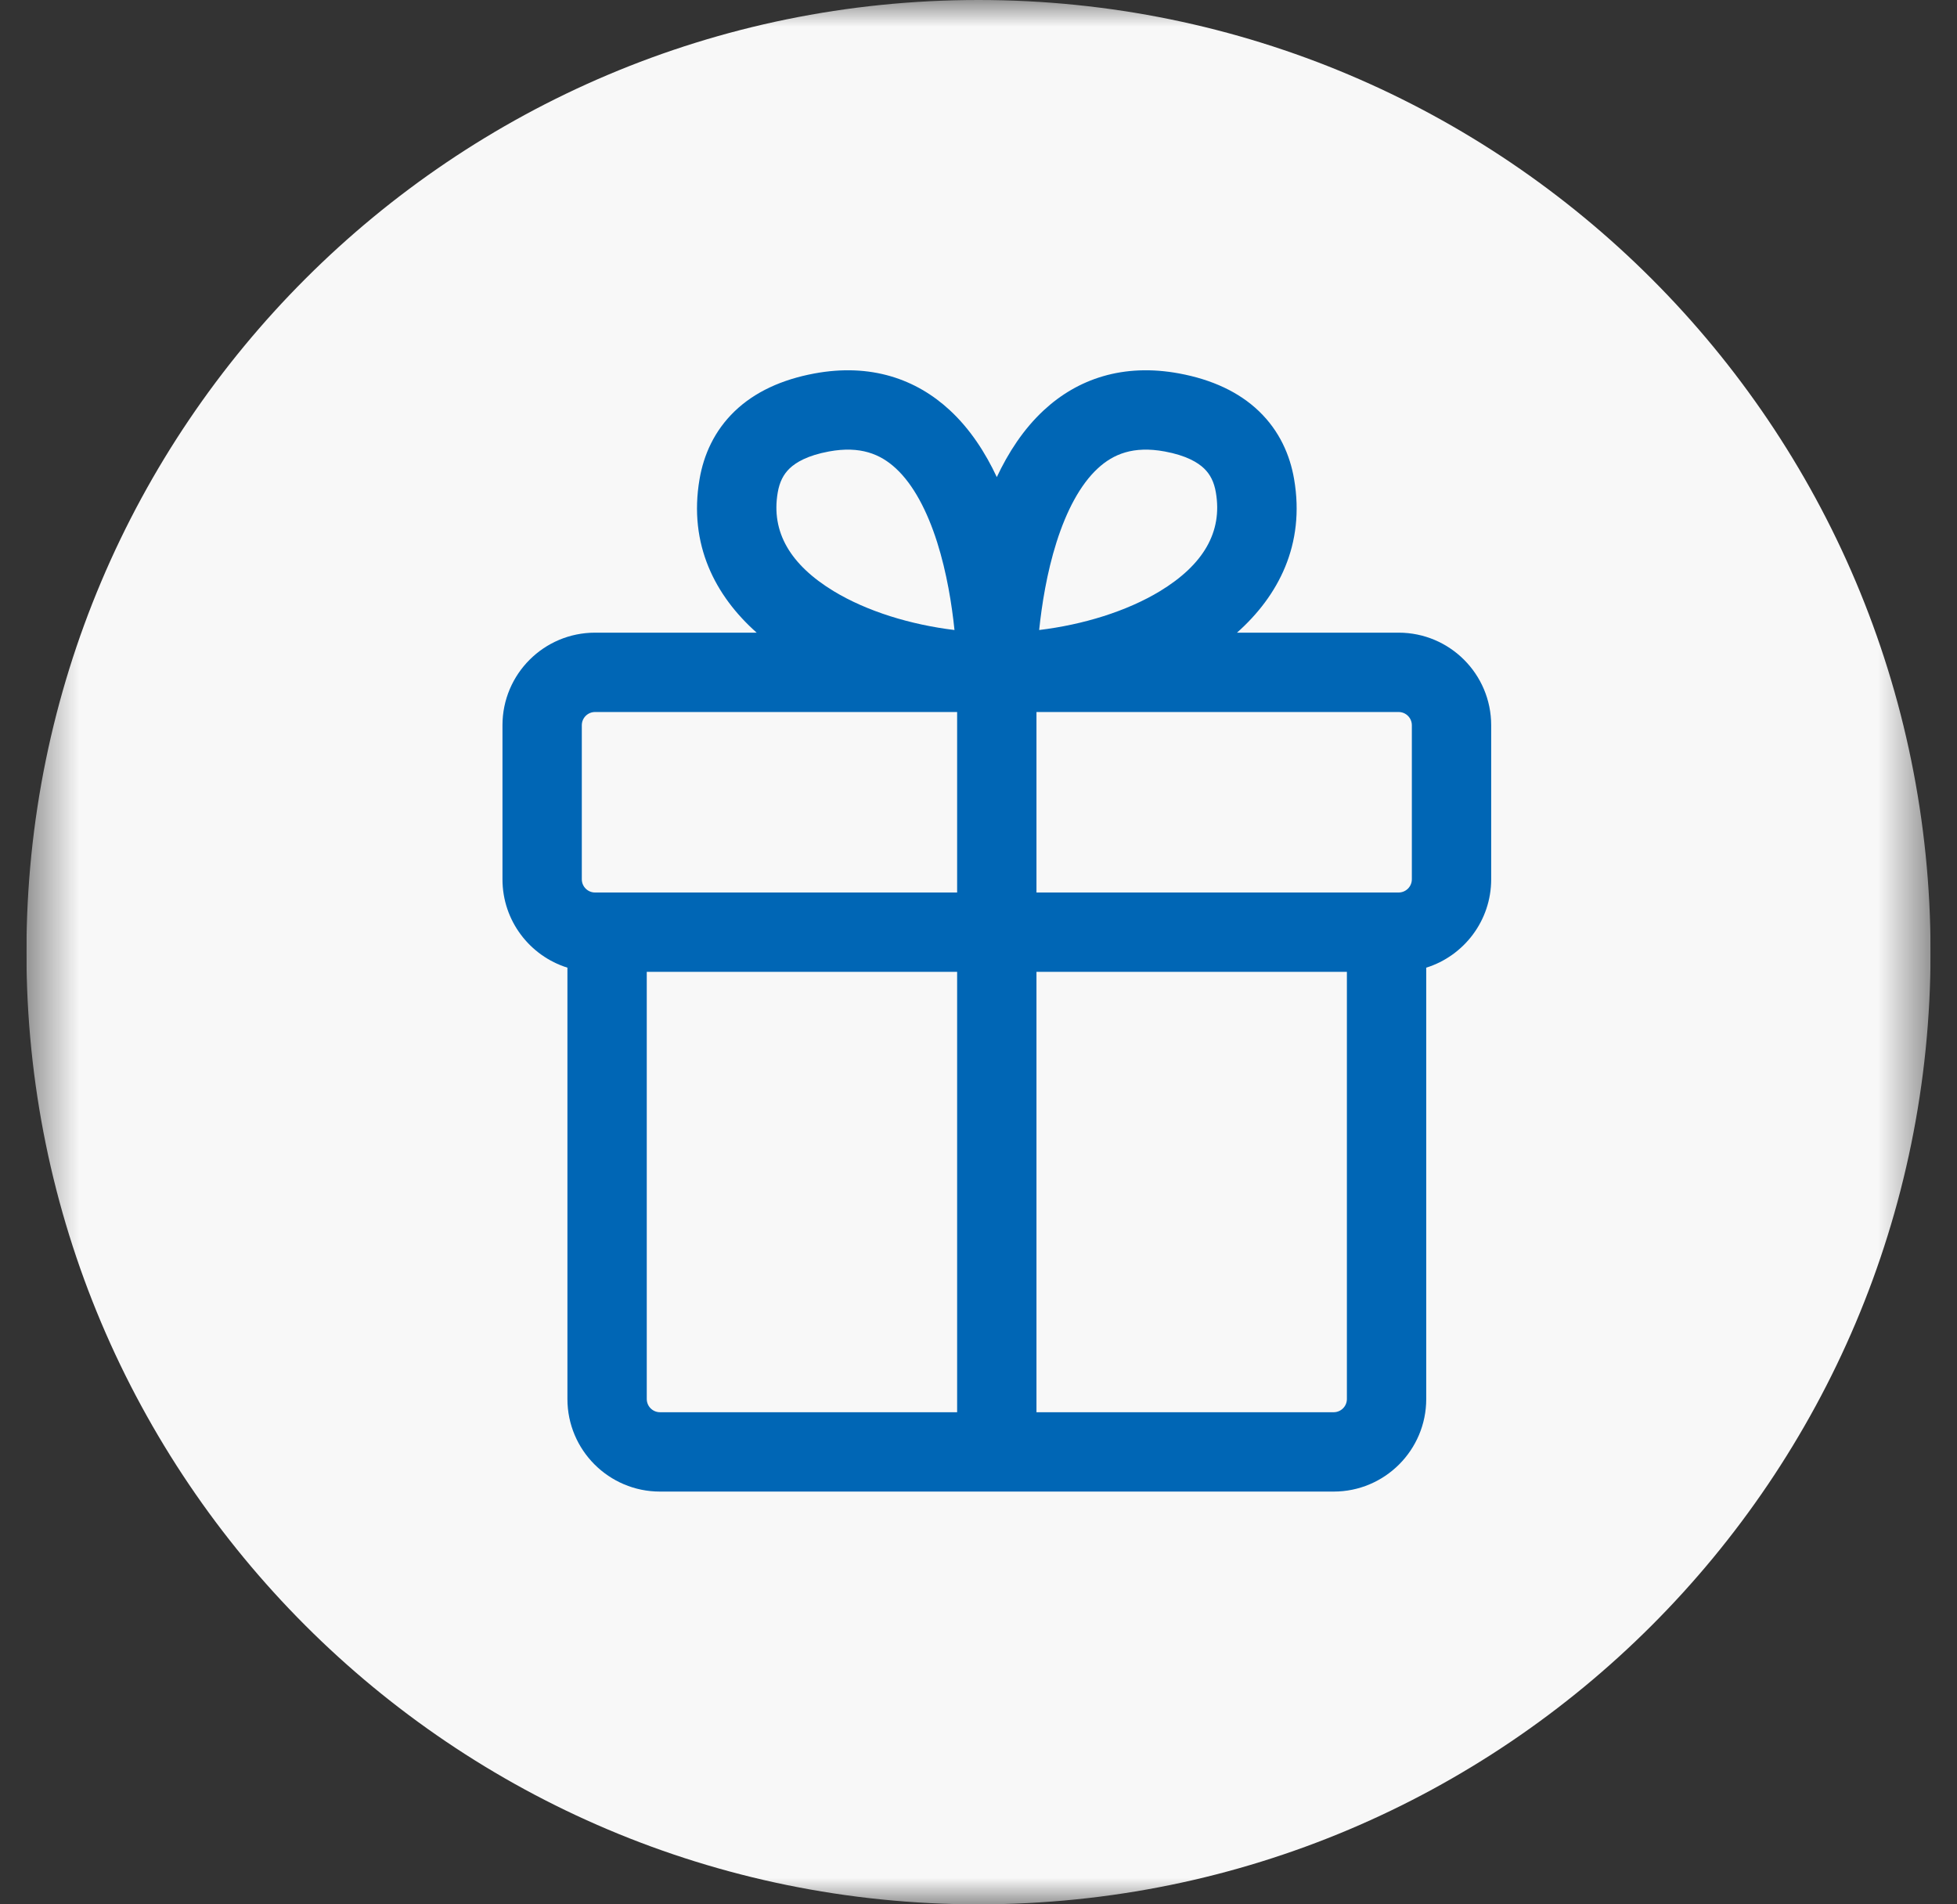
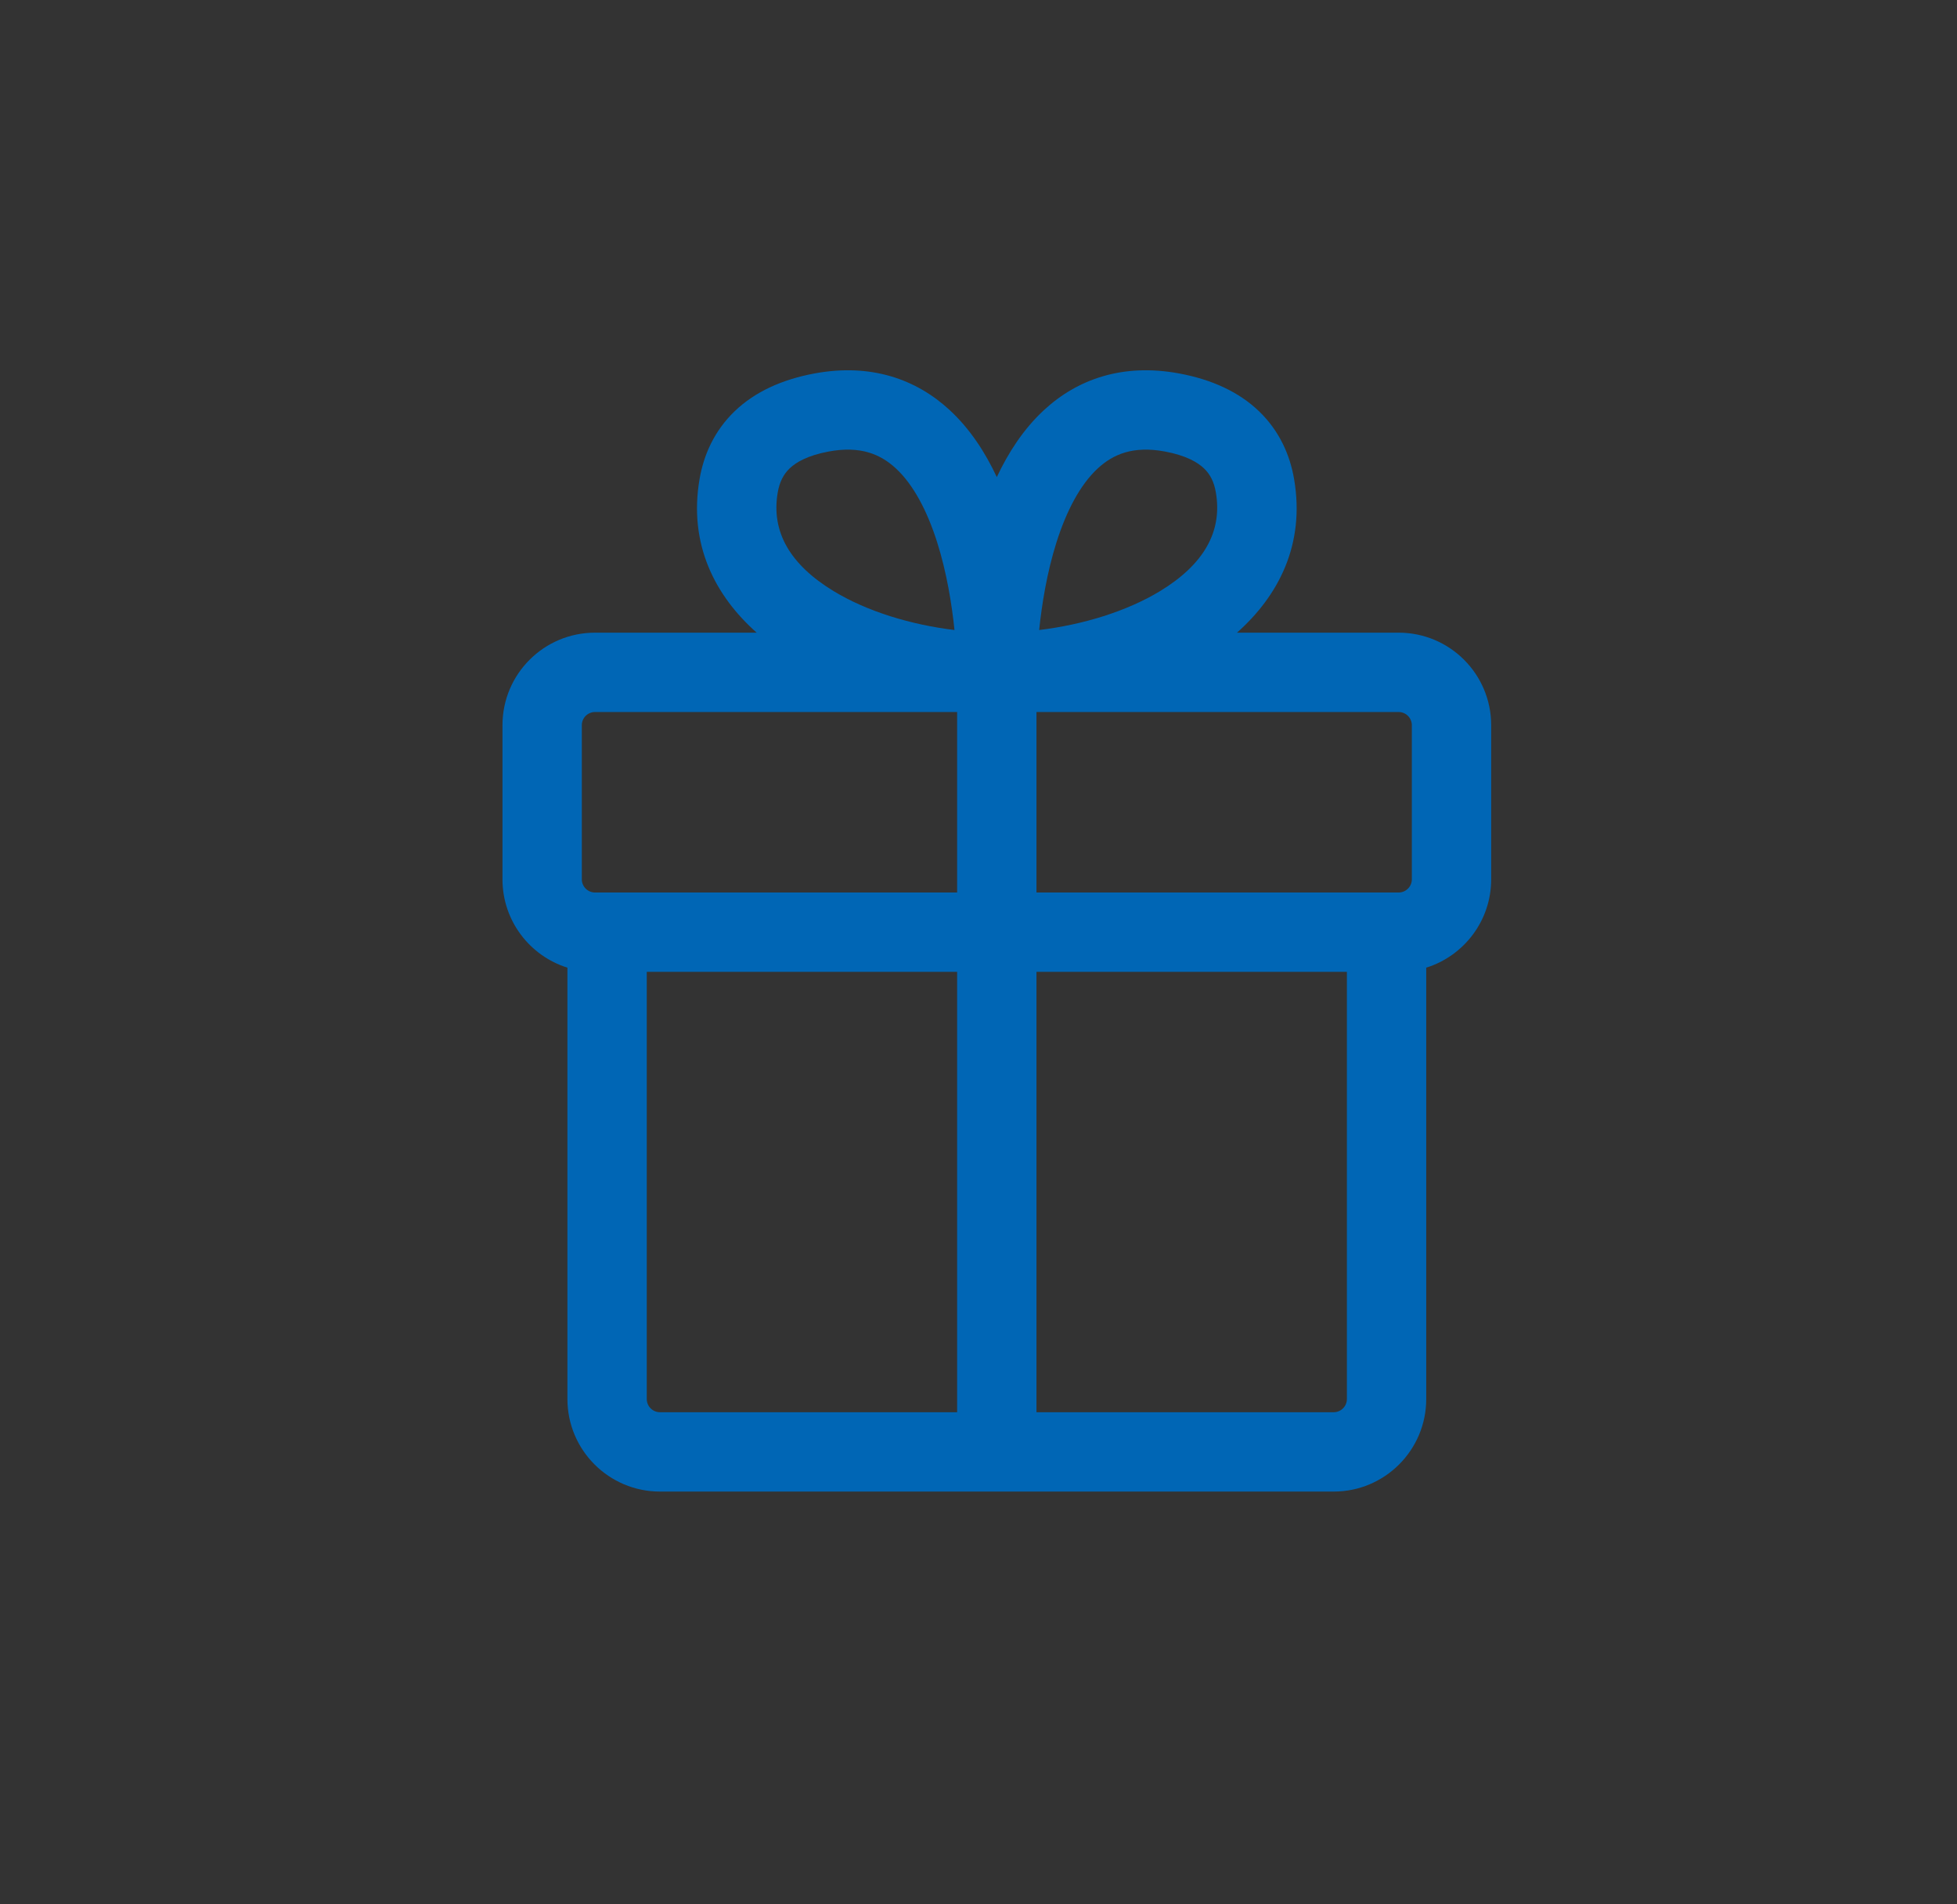
<svg xmlns="http://www.w3.org/2000/svg" width="37" height="36" viewBox="0 0 37 36" fill="none">
  <rect x="0" y="0" width="37" height="36" fill="#333333" stroke="none" />
  <g clip-path="url(#clip0_669_16)">
    <mask id="mask0_669_16" style="mask-type:luminance" maskUnits="userSpaceOnUse" x="0" y="0" width="37" height="36">
      <path d="M36.5 0H0.5V36H36.5V0Z" fill="white" />
    </mask>
    <g mask="url(#mask0_669_16)">
-       <path d="M18.5 36C28.441 36 36.5 27.941 36.5 18C36.5 8.059 28.441 0 18.5 0C8.559 0 0.5 8.059 0.5 18C0.5 27.941 8.559 36 18.5 36Z" fill="#F8F8F8" />
-       <path fill-rule="evenodd" clip-rule="evenodd" d="M13.226 9.058C13.014 10.296 13.526 11.268 14.306 11.96H11.25C10.284 11.96 9.5 12.743 9.5 13.71V16.622C9.5 17.407 10.017 18.071 10.728 18.293V26.447C10.728 27.413 11.512 28.197 12.478 28.197H18.846H25.215C26.181 28.197 26.965 27.413 26.965 26.447V18.293C27.676 18.071 28.193 17.407 28.193 16.622V13.71C28.193 12.743 27.409 11.96 26.443 11.96H23.387C24.167 11.268 24.679 10.296 24.467 9.058C24.389 8.6 24.189 8.146 23.804 7.775C23.423 7.409 22.913 7.175 22.295 7.06C21.233 6.863 20.372 7.164 19.734 7.756C19.349 8.113 19.062 8.559 18.846 9.019C18.631 8.559 18.344 8.113 17.959 7.756C17.321 7.164 16.46 6.863 15.398 7.06C14.78 7.175 14.27 7.409 13.889 7.775C13.504 8.146 13.304 8.6 13.226 9.058ZM18.046 11.91C17.997 11.434 17.901 10.827 17.718 10.25C17.528 9.653 17.268 9.161 16.939 8.856C16.646 8.584 16.265 8.425 15.671 8.535C15.266 8.61 15.048 8.741 14.928 8.856C14.812 8.968 14.738 9.112 14.704 9.311C14.576 10.059 14.943 10.678 15.763 11.176C16.393 11.558 17.219 11.81 18.046 11.91ZM11 13.71C11 13.572 11.112 13.46 11.25 13.46H18.096V16.872H11.478H11.25C11.112 16.872 11 16.76 11 16.622V13.71ZM12.228 18.372V26.447C12.228 26.585 12.34 26.697 12.478 26.697H18.096V18.372H12.228ZM19.596 18.372V26.697H25.215C25.353 26.697 25.465 26.585 25.465 26.447V18.372H19.596ZM26.443 16.872C26.581 16.872 26.693 16.76 26.693 16.622V13.71C26.693 13.572 26.581 13.46 26.443 13.46H19.596V16.872H26.215H26.443ZM19.975 10.25C19.792 10.827 19.696 11.434 19.647 11.91C20.474 11.81 21.299 11.558 21.93 11.176C22.75 10.678 23.116 10.059 22.988 9.311C22.955 9.112 22.881 8.968 22.765 8.856C22.645 8.741 22.427 8.61 22.022 8.535C21.428 8.425 21.047 8.584 20.754 8.856C20.424 9.161 20.165 9.653 19.975 10.25Z" fill="#0066B5" />
+       <path fill-rule="evenodd" clip-rule="evenodd" d="M13.226 9.058C13.014 10.296 13.526 11.268 14.306 11.96H11.25C10.284 11.96 9.5 12.743 9.5 13.71V16.622C9.5 17.407 10.017 18.071 10.728 18.293V26.447C10.728 27.413 11.512 28.197 12.478 28.197H25.215C26.181 28.197 26.965 27.413 26.965 26.447V18.293C27.676 18.071 28.193 17.407 28.193 16.622V13.71C28.193 12.743 27.409 11.96 26.443 11.96H23.387C24.167 11.268 24.679 10.296 24.467 9.058C24.389 8.6 24.189 8.146 23.804 7.775C23.423 7.409 22.913 7.175 22.295 7.06C21.233 6.863 20.372 7.164 19.734 7.756C19.349 8.113 19.062 8.559 18.846 9.019C18.631 8.559 18.344 8.113 17.959 7.756C17.321 7.164 16.46 6.863 15.398 7.06C14.78 7.175 14.27 7.409 13.889 7.775C13.504 8.146 13.304 8.6 13.226 9.058ZM18.046 11.91C17.997 11.434 17.901 10.827 17.718 10.25C17.528 9.653 17.268 9.161 16.939 8.856C16.646 8.584 16.265 8.425 15.671 8.535C15.266 8.61 15.048 8.741 14.928 8.856C14.812 8.968 14.738 9.112 14.704 9.311C14.576 10.059 14.943 10.678 15.763 11.176C16.393 11.558 17.219 11.81 18.046 11.91ZM11 13.71C11 13.572 11.112 13.46 11.25 13.46H18.096V16.872H11.478H11.25C11.112 16.872 11 16.76 11 16.622V13.71ZM12.228 18.372V26.447C12.228 26.585 12.34 26.697 12.478 26.697H18.096V18.372H12.228ZM19.596 18.372V26.697H25.215C25.353 26.697 25.465 26.585 25.465 26.447V18.372H19.596ZM26.443 16.872C26.581 16.872 26.693 16.76 26.693 16.622V13.71C26.693 13.572 26.581 13.46 26.443 13.46H19.596V16.872H26.215H26.443ZM19.975 10.25C19.792 10.827 19.696 11.434 19.647 11.91C20.474 11.81 21.299 11.558 21.93 11.176C22.75 10.678 23.116 10.059 22.988 9.311C22.955 9.112 22.881 8.968 22.765 8.856C22.645 8.741 22.427 8.61 22.022 8.535C21.428 8.425 21.047 8.584 20.754 8.856C20.424 9.161 20.165 9.653 19.975 10.25Z" fill="#0066B5" />
    </g>
  </g>
  <defs>
    <clipPath id="clip0_669_16">
      <rect width="36" height="36" fill="white" transform="translate(0.5)" />
    </clipPath>
  </defs>
</svg>